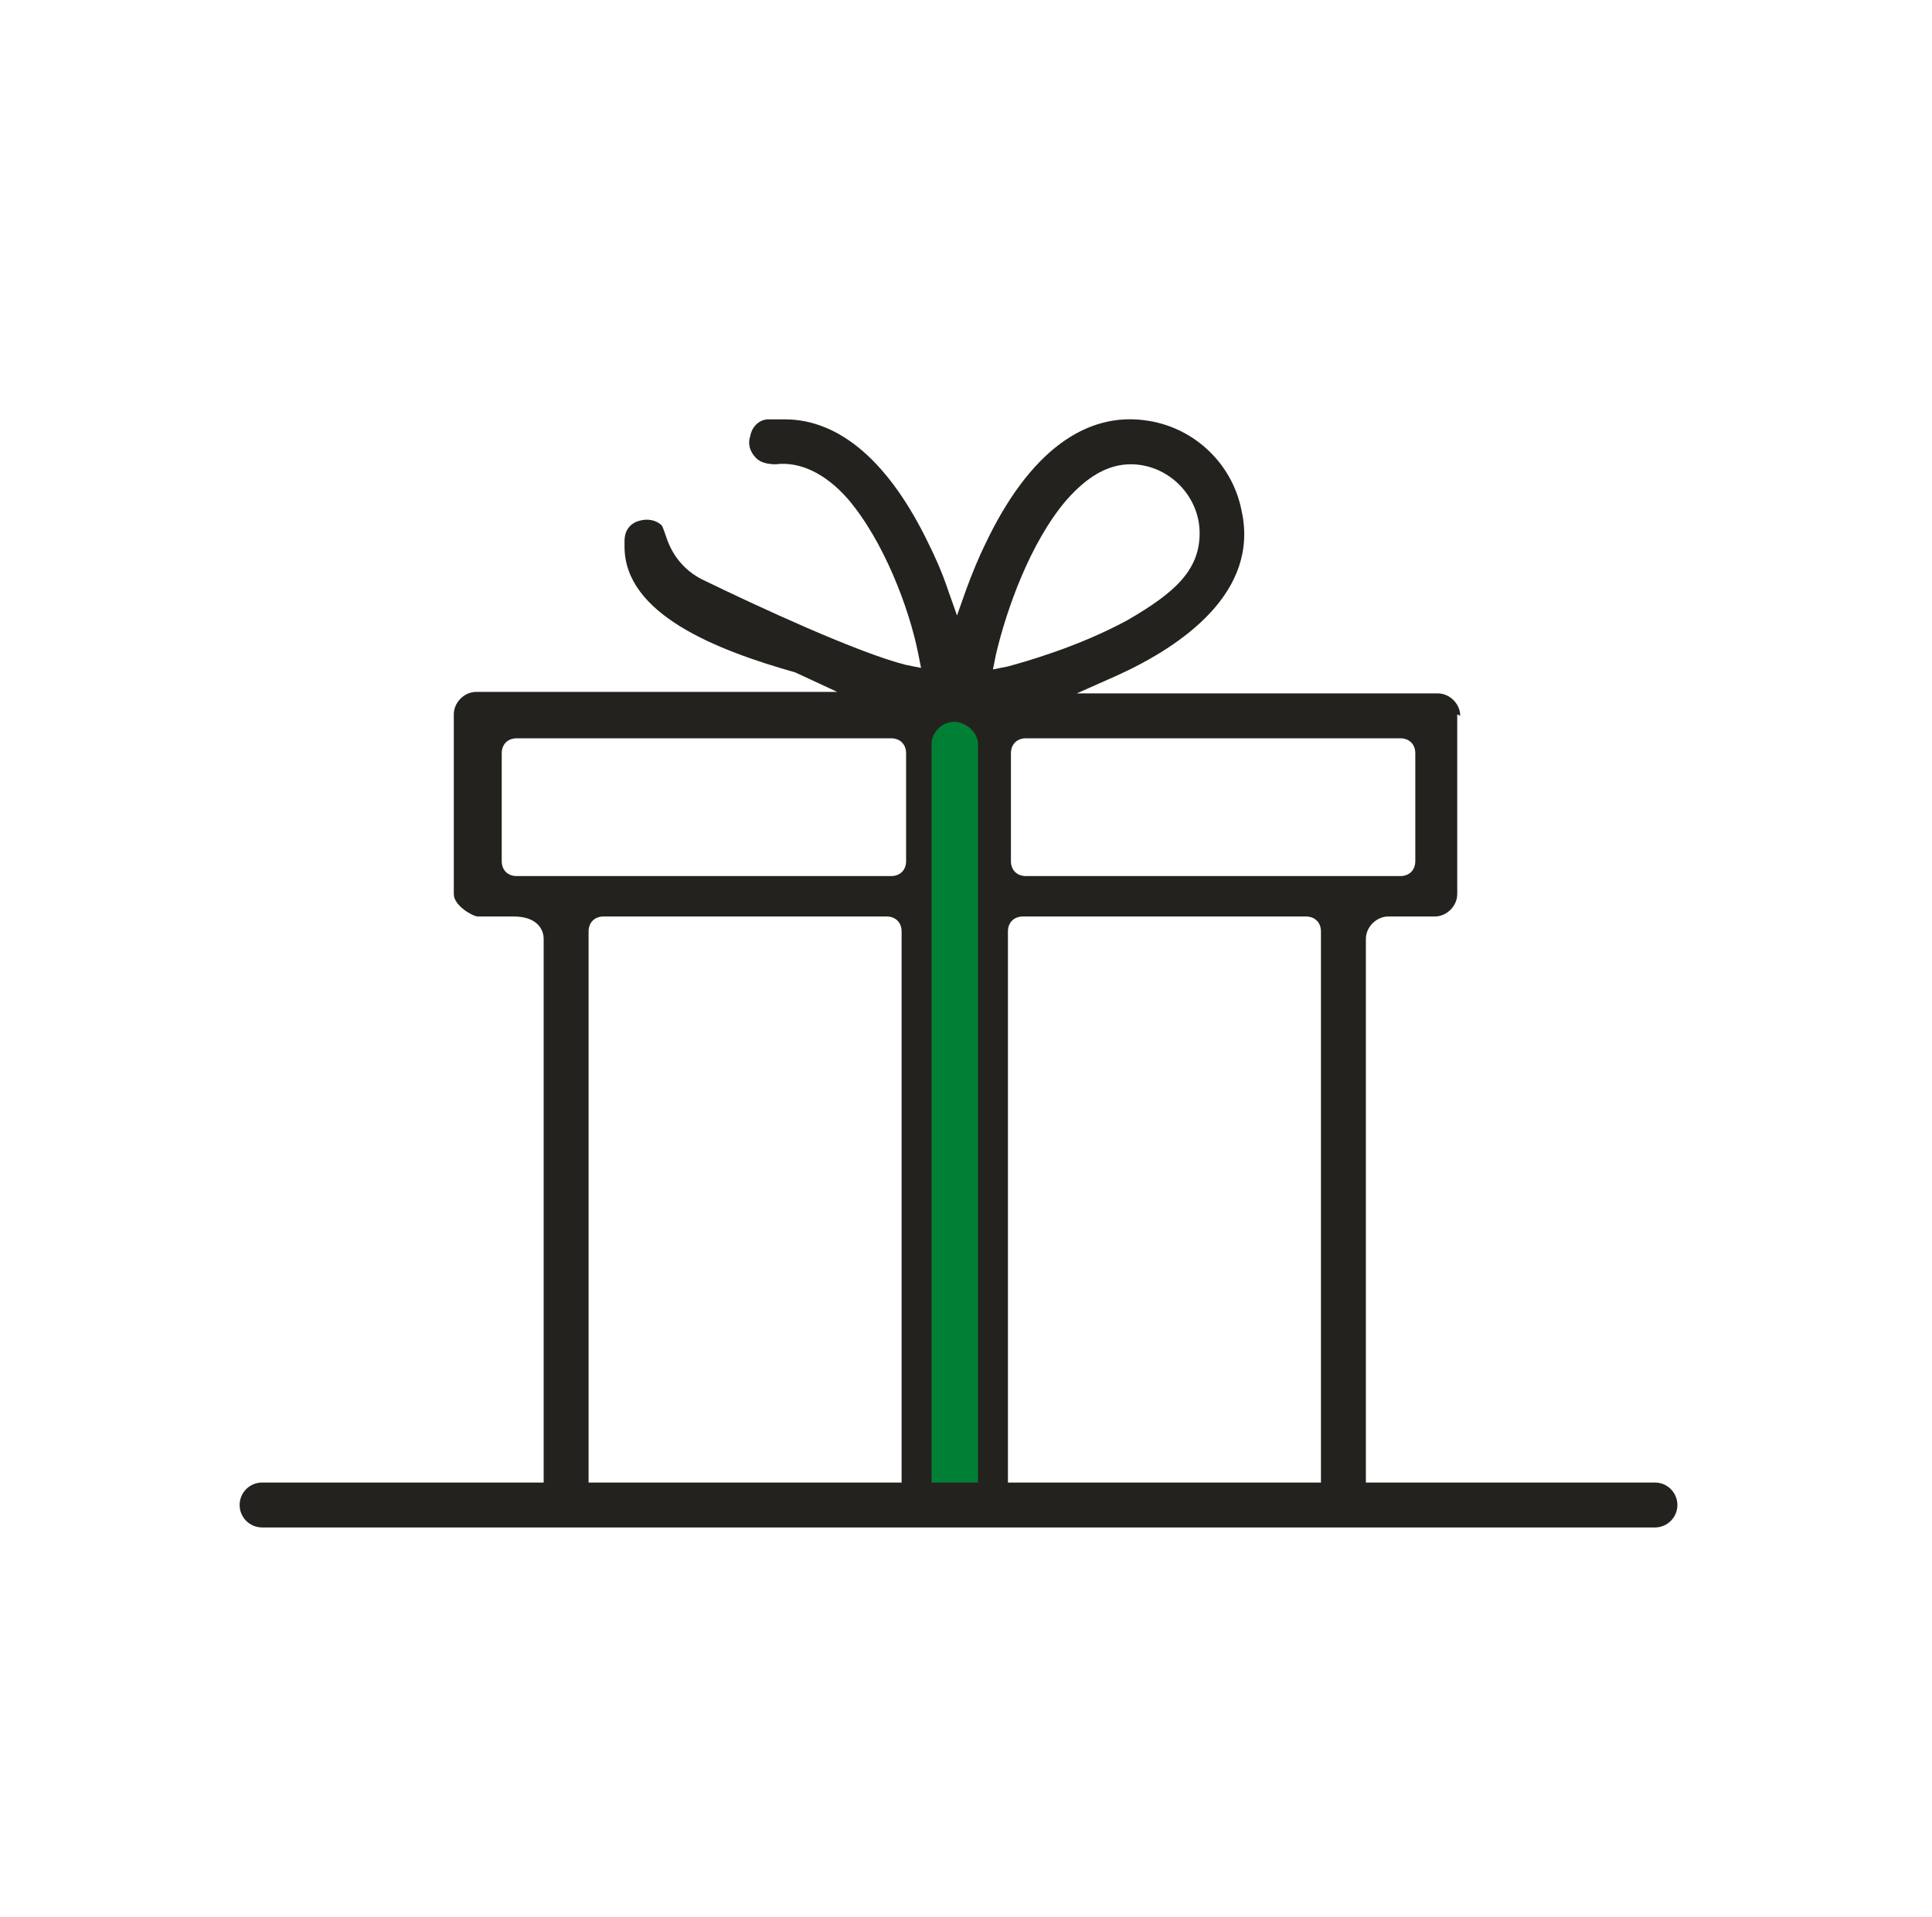
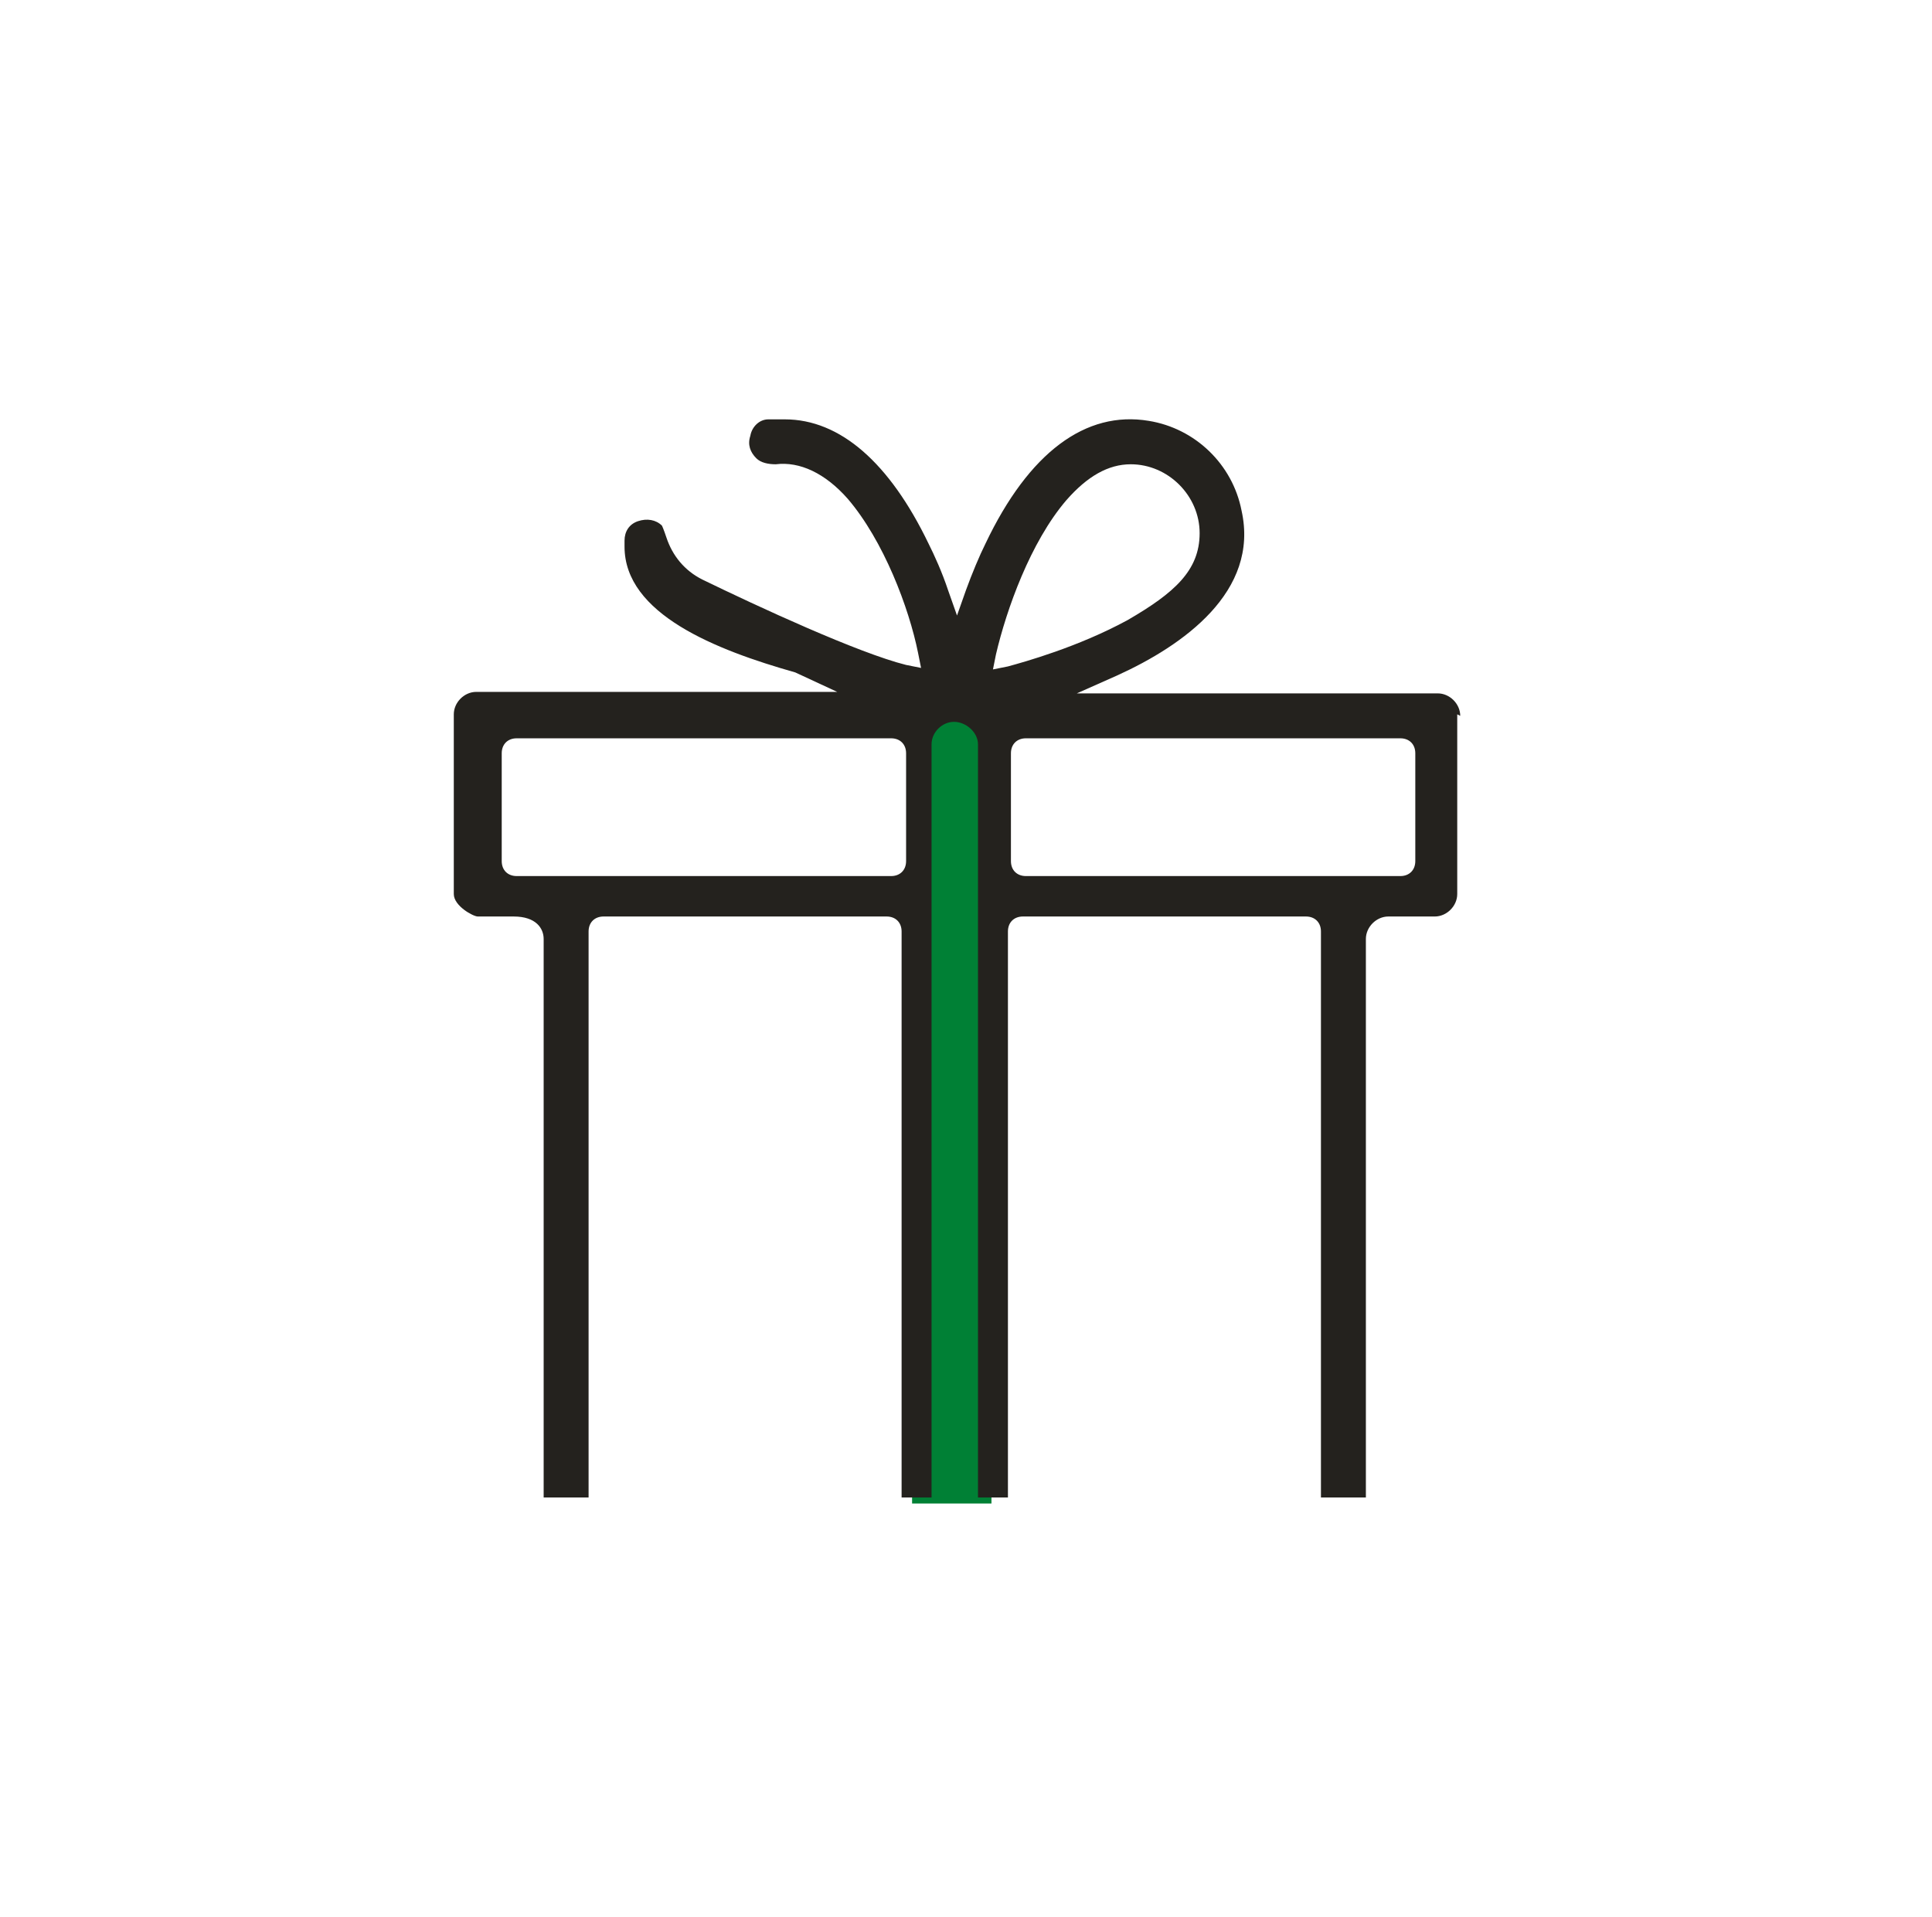
<svg xmlns="http://www.w3.org/2000/svg" width="129" height="128" viewBox="0 0 129 128" fill="none">
  <path d="M66.2 47.705H60.9V100.405H66.2V47.705Z" fill="#008035" />
  <path d="M97.5 47.805C97.5 47.005 96.8 46.305 96 46.305H71.9L74.6 45.105C79 43.105 84.1 39.505 82.9 34.105C82.3 31.005 79.8 28.605 76.7 28.105C72.5 27.405 68.7 30.205 65.8 36.305C65.4 37.105 64.9 38.305 64.5 39.405L63.9 41.105L63.3 39.405C62.9 38.205 62.4 37.105 62 36.305C59.4 30.905 56.1 28.005 52.4 28.005C48.7 28.005 51.7 28.005 51.3 28.005C50.7 28.005 50.2 28.505 50.1 29.105C49.9 29.705 50.1 30.205 50.5 30.605C50.8 30.905 51.3 31.005 51.8 31.005C53.4 30.805 55.1 31.605 56.6 33.305C59 36.105 60.7 40.605 61.3 43.605L61.5 44.605L60.5 44.405C57.3 43.605 50.6 40.505 46.9 38.705C45.7 38.105 44.9 37.105 44.5 35.905C44.3 35.305 44.2 35.105 44.2 35.105C43.8 34.705 43.2 34.605 42.6 34.805C42 35.005 41.7 35.505 41.7 36.105C41.7 36.205 41.7 36.405 41.7 36.505C41.7 41.005 47.8 43.405 53.1 44.905L55.9 46.205H31.8C31 46.205 30.3 46.905 30.3 47.705V59.705C30.3 60.505 31.6 61.205 31.9 61.205H34.3C35.8 61.205 36.3 62.005 36.3 62.705V100.005H39.3V62.205C39.3 61.605 39.7 61.205 40.3 61.205H59.2C59.8 61.205 60.2 61.605 60.2 62.205V100.005H62.2V49.705C62.2 48.905 62.9 48.205 63.7 48.205C64.5 48.205 65.3 48.905 65.3 49.705V100.005H67.3V62.205C67.3 61.605 67.7 61.205 68.3 61.205H87.2C87.8 61.205 88.2 61.605 88.2 62.205V100.005H91.2V62.705C91.2 61.905 91.9 61.205 92.7 61.205H95.8C96.6 61.205 97.3 60.505 97.3 59.705V47.705L97.5 47.805ZM60.5 57.505C60.5 58.105 60.1 58.505 59.5 58.505H34.5C33.9 58.505 33.5 58.105 33.5 57.505V50.305C33.5 49.705 33.9 49.305 34.5 49.305H59.5C60.1 49.305 60.5 49.705 60.5 50.305V57.505ZM66.3 44.705L66.5 43.705C67.2 40.705 68.8 36.205 71.2 33.405C72.6 31.805 74 31.005 75.5 31.005C78 31.005 80.1 33.105 80.1 35.605C80.1 38.105 78.4 39.605 75.3 41.405C72 43.205 68.4 44.205 67.3 44.505L66.3 44.705ZM94.5 57.505C94.5 58.105 94.1 58.505 93.5 58.505H68.5C67.9 58.505 67.5 58.105 67.5 57.505V50.305C67.5 49.705 67.9 49.305 68.5 49.305H93.5C94.1 49.305 94.5 49.705 94.5 50.305V57.505Z" fill="#24221E" />
-   <path fill-rule="evenodd" clip-rule="evenodd" d="M16 100.505C16 99.677 16.672 99.005 17.5 99.005H110.5C111.328 99.005 112 99.677 112 100.505C112 101.334 111.328 102.005 110.5 102.005H17.5C16.672 102.005 16 101.334 16 100.505Z" fill="#24221E" />
</svg>